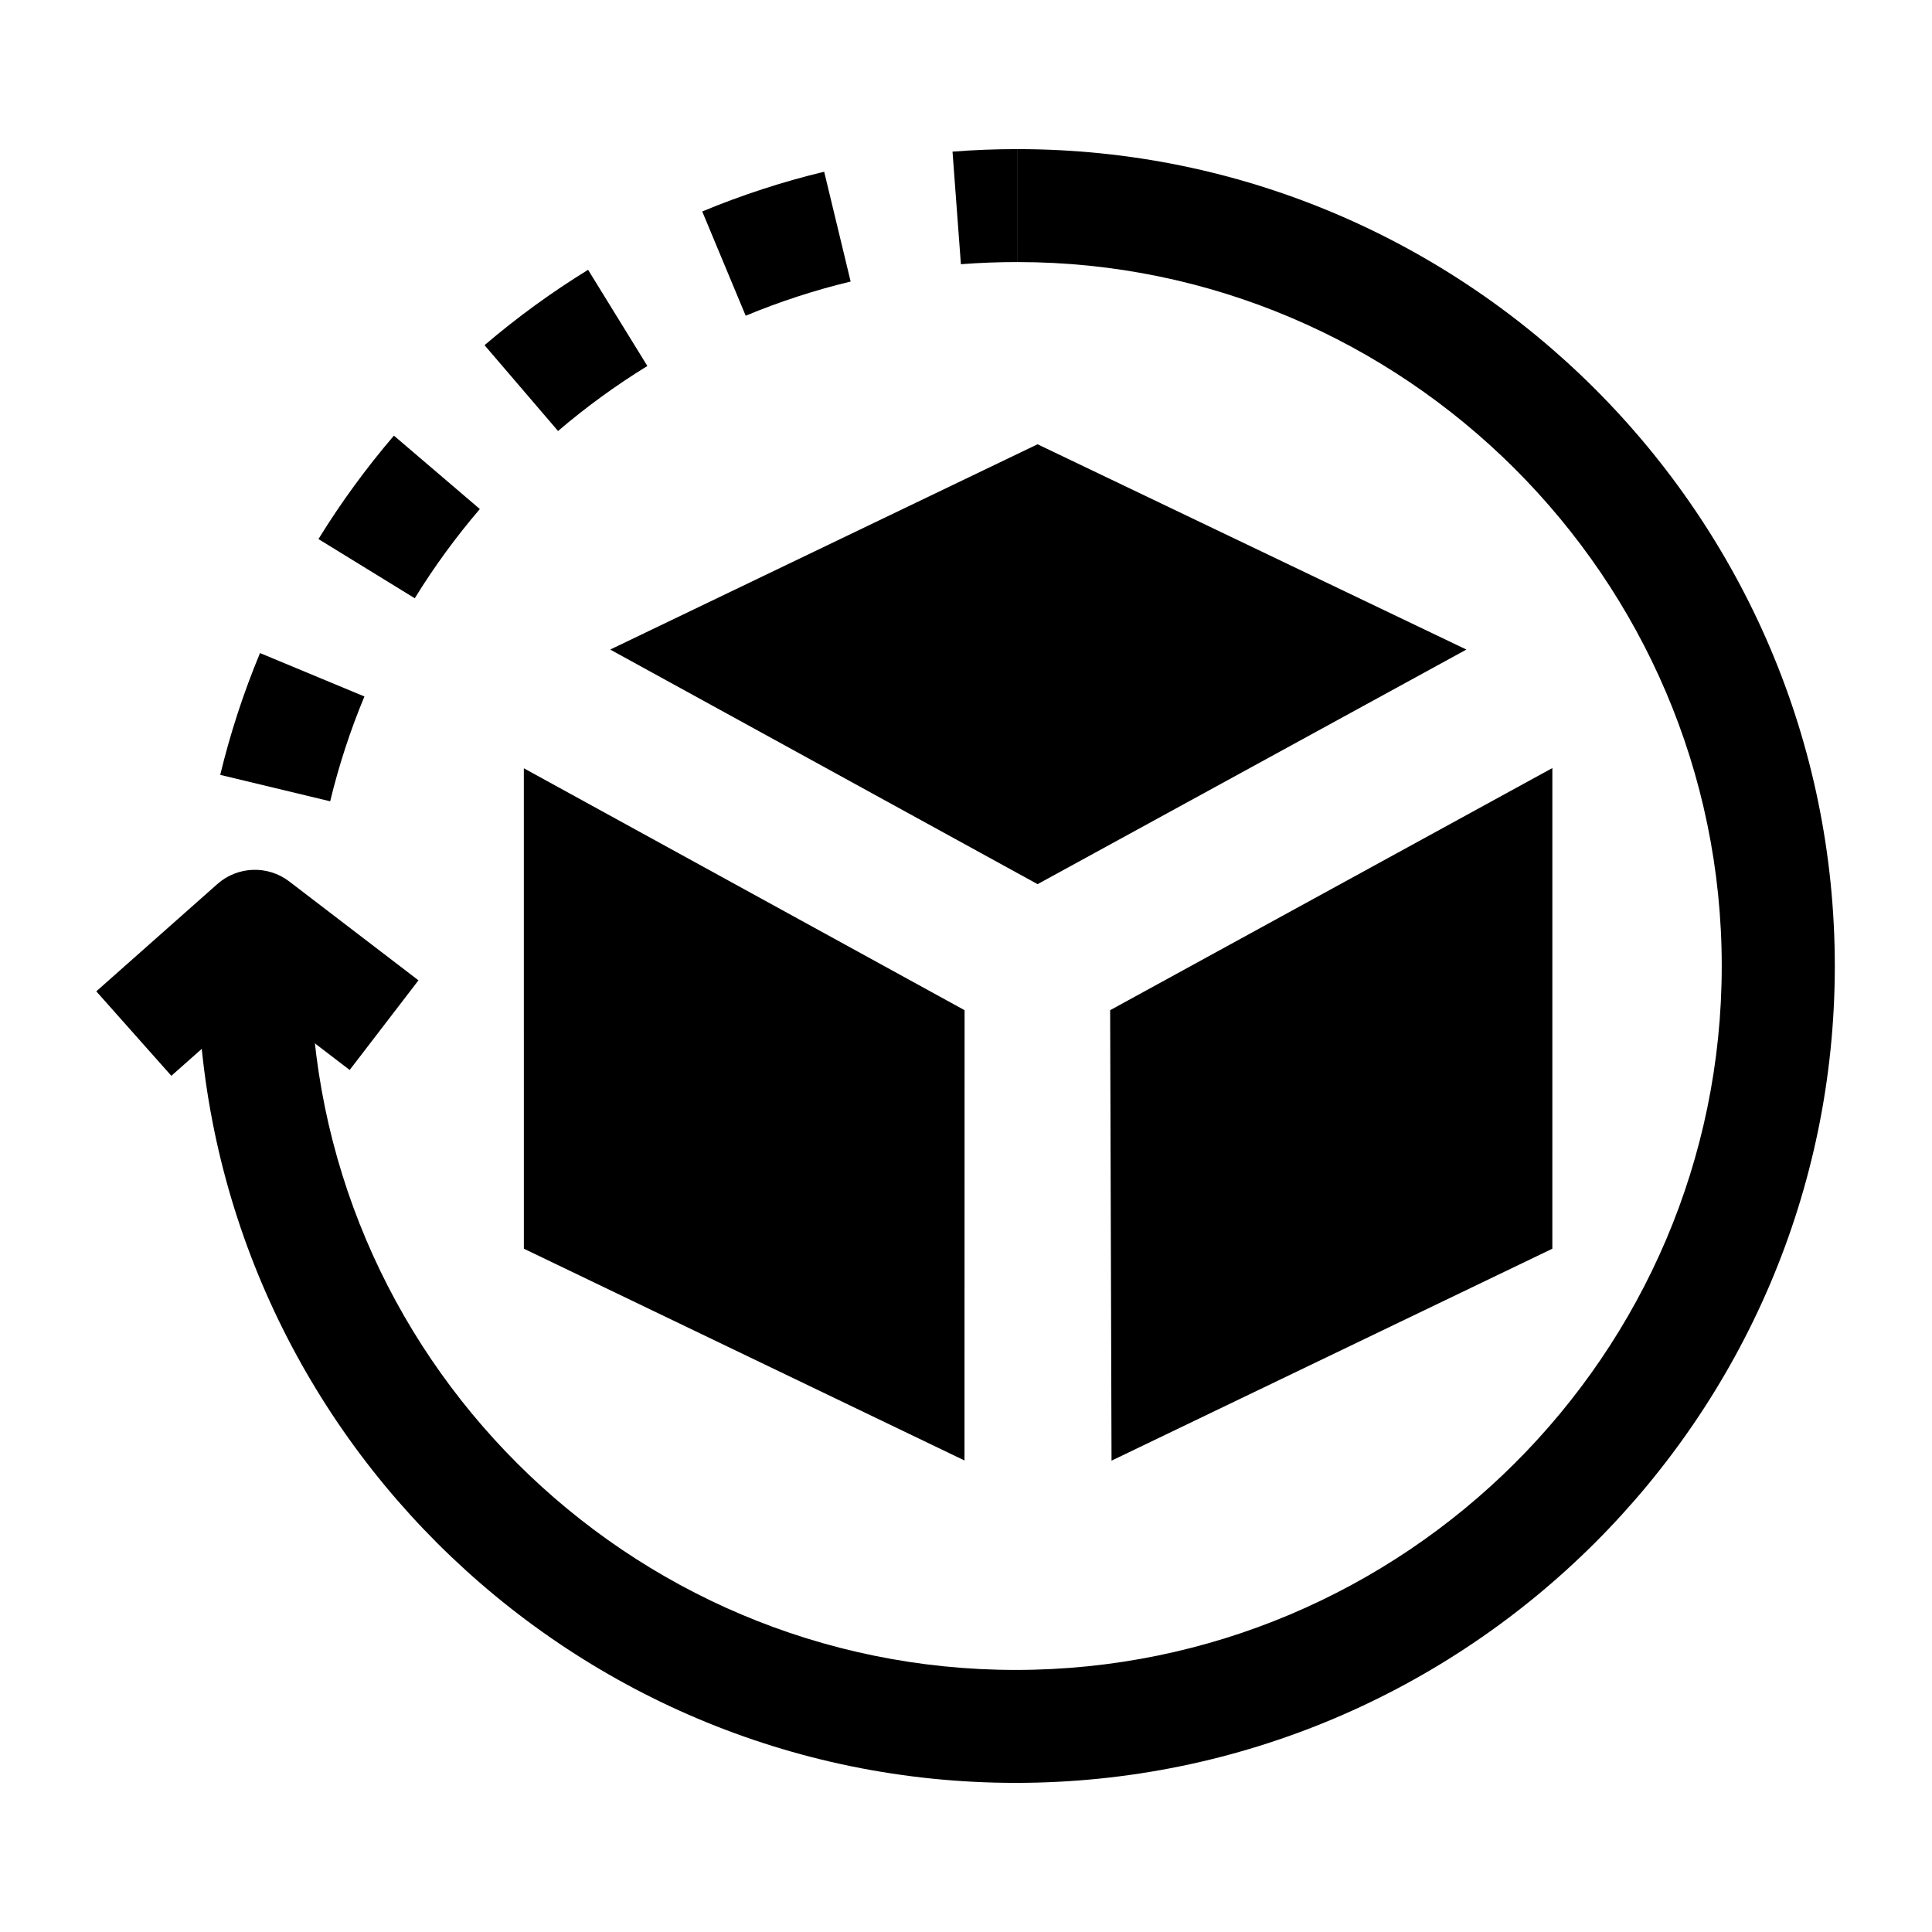
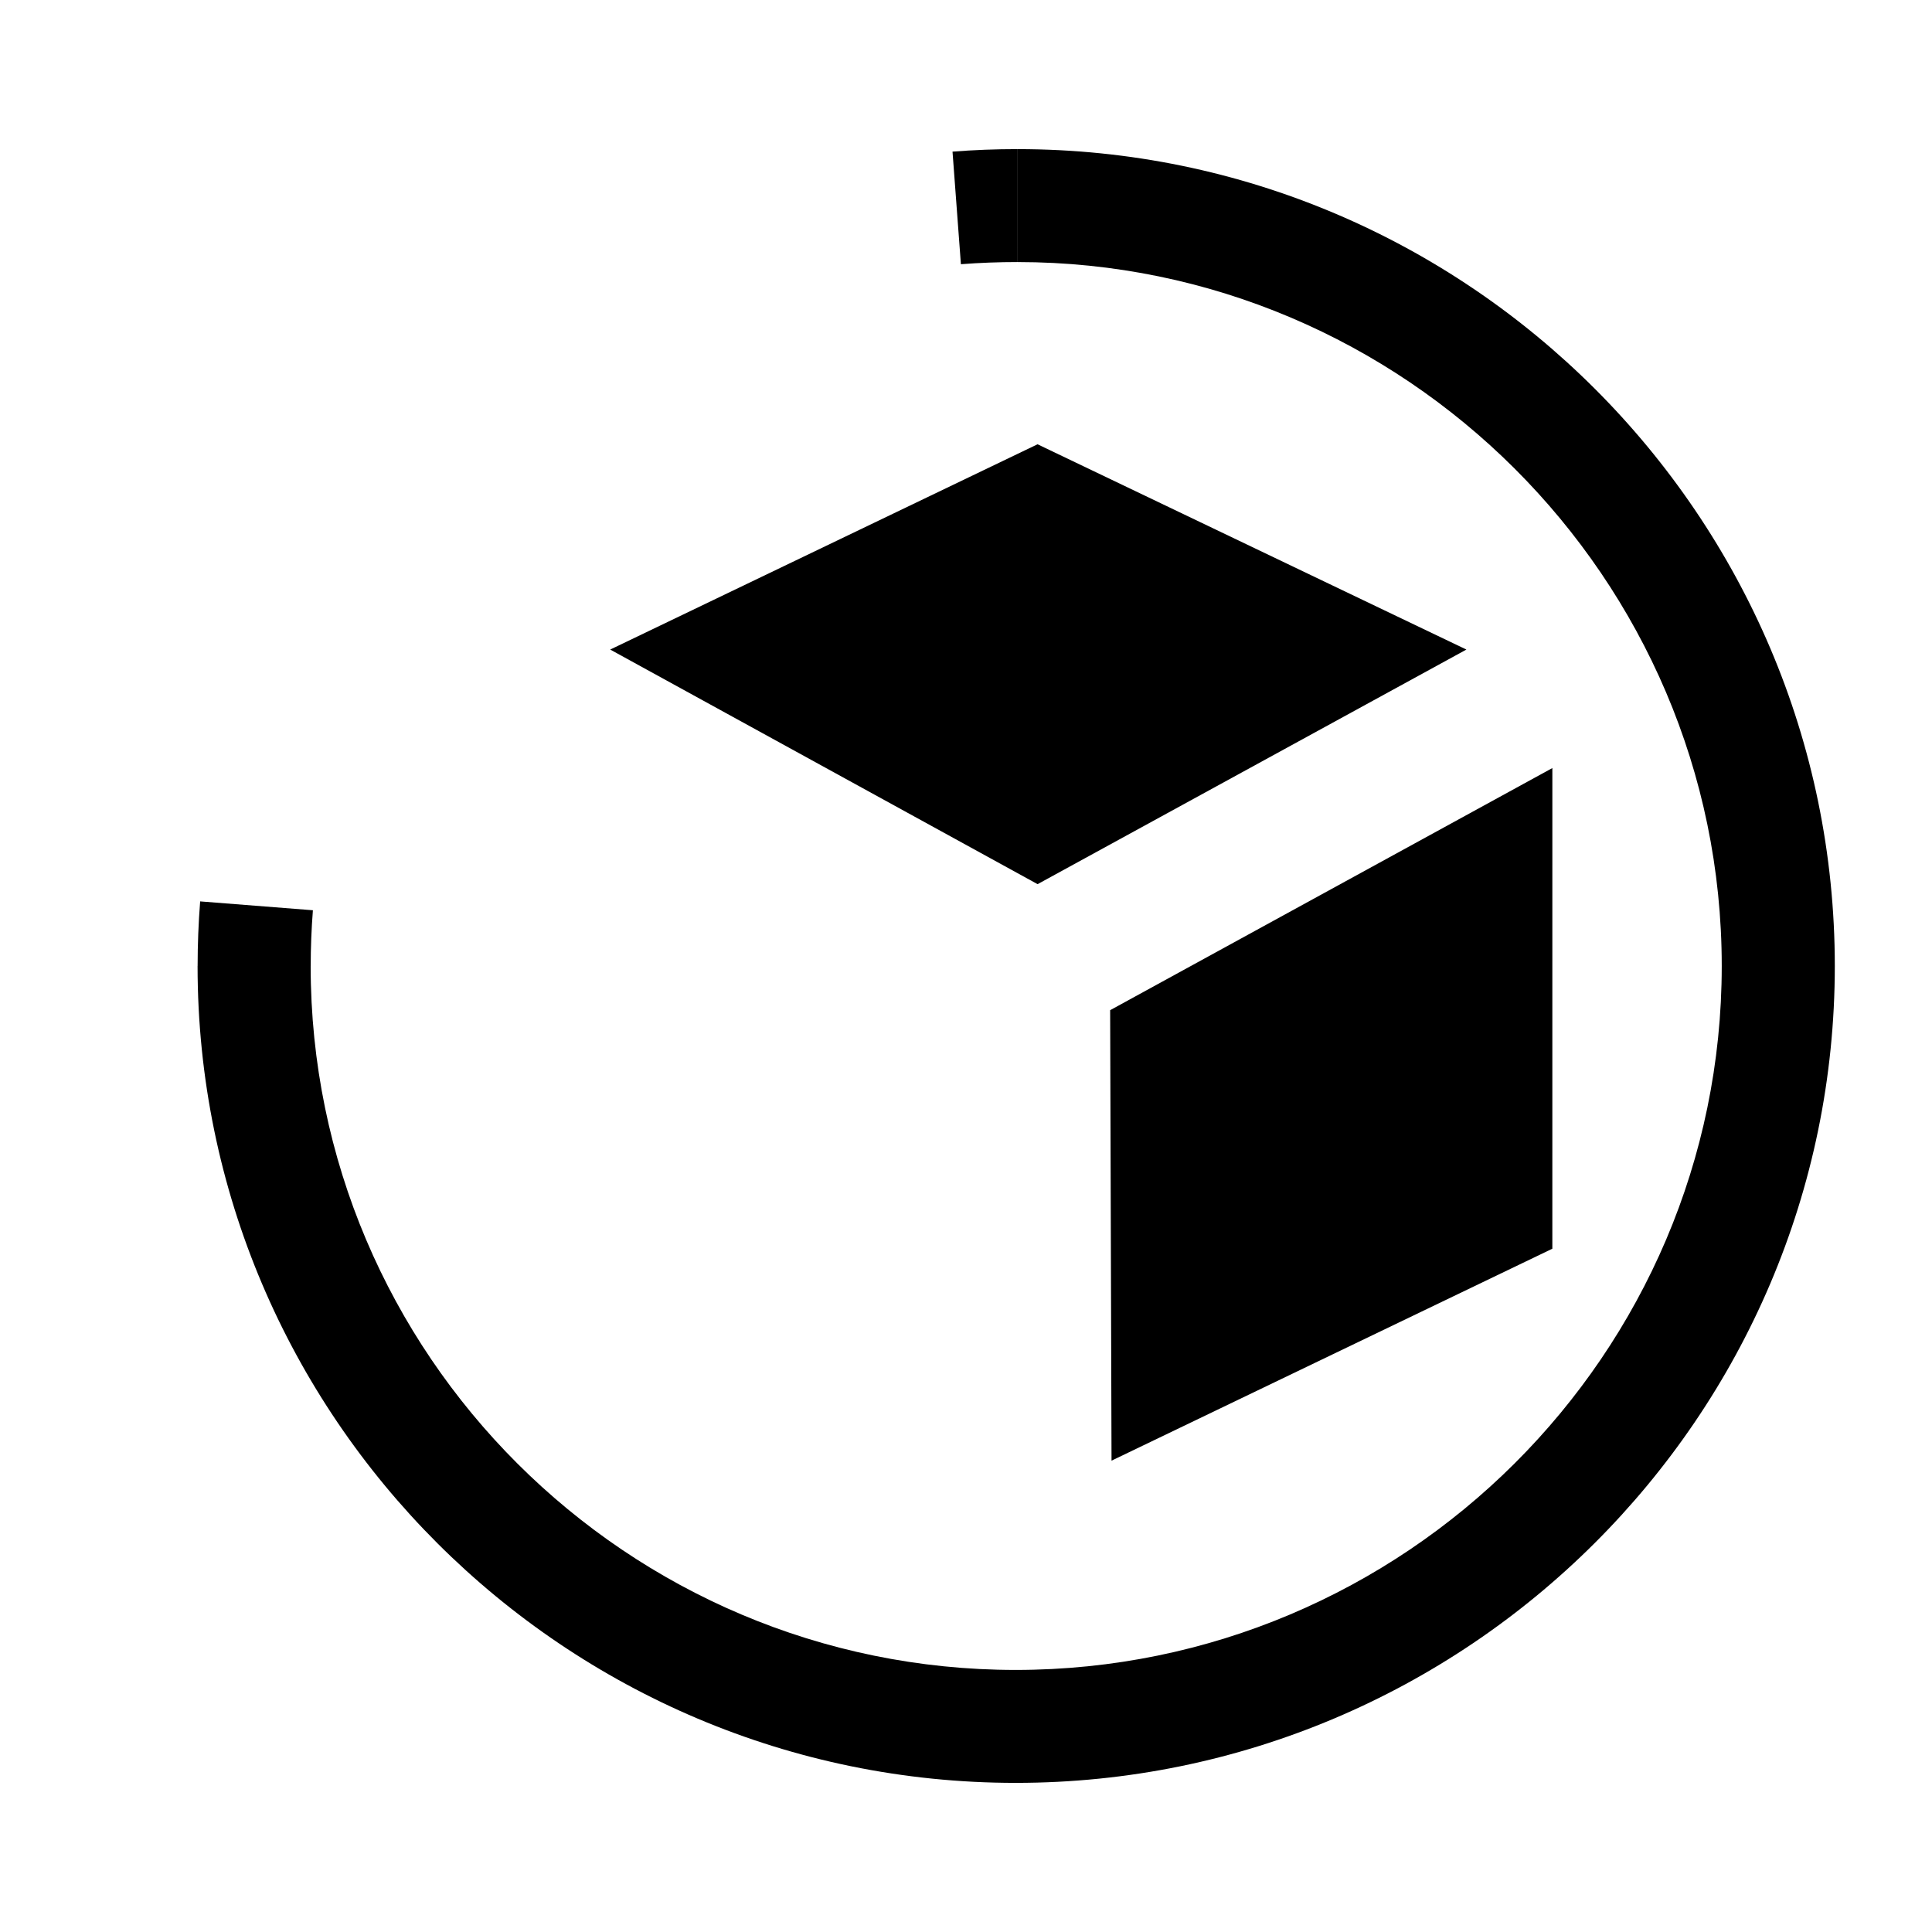
<svg xmlns="http://www.w3.org/2000/svg" fill="#000000" width="800px" height="800px" version="1.1" viewBox="144 144 512 512">
  <g>
    <path d="m413.18 616.48c-119.55 0-216.82-97.113-216.82-216.48h29.969c0 102.87 83.816 186.55 186.84 186.55 103.03 0 187.11-83.688 187.11-186.55 0-102.87-84.254-186.55-186.59-186.55l0.004-29.93c119.06 0 216.55 97.109 216.55 216.48 0 119.37-97.52 216.48-217.07 216.48z" />
    <path d="m226.34 400h-29.969c0-5.707 0.227-11.465 0.672-17.121l29.879 2.348c-0.383 4.875-0.582 9.848-0.582 14.773z" />
-     <path d="m231.5 356.35-29.137-7c2.648-10.984 6.195-21.844 10.543-32.281l27.668 11.504c-3.742 8.98-6.797 18.324-9.074 27.777zm22.414-53.805-25.523-15.688c5.918-9.602 12.648-18.824 20-27.41l22.773 19.453c-6.344 7.41-12.148 15.363-17.25 23.645zm37.973-44.328-19.48-22.742c8.598-7.344 17.832-14.062 27.445-19.973l15.707 25.488c-8.293 5.094-16.258 10.891-23.672 17.227zm49.727-30.547-11.516-27.629c10.449-4.344 21.32-7.887 32.316-10.531l7.016 29.098c-9.465 2.273-18.824 5.324-27.816 9.062z" />
    <path d="m398.65 214.02-2.223-29.836c5.668-0.445 11.367-0.668 17.273-0.668v29.93c-4.922-0.004-10.164 0.191-15.051 0.574z" />
-     <path d="m189.41 429.1-19.891-22.387 32.082-28.43c5.367-4.758 13.363-5.047 19.059-0.684l34.238 26.199-18.23 23.758-24.426-18.691z" />
-     <path d="m282.83 474.92 116.77 56.121 0.023-119.33-116.8-64.109z" />
    <path d="m438.2 411.71 0.367 119.38 116.82-56.168 0.004-127.38z" />
    <path d="m305.71 316.14 113.26 62.172 113.64-62.172-113.65-54.402z" />
  </g>
</svg>